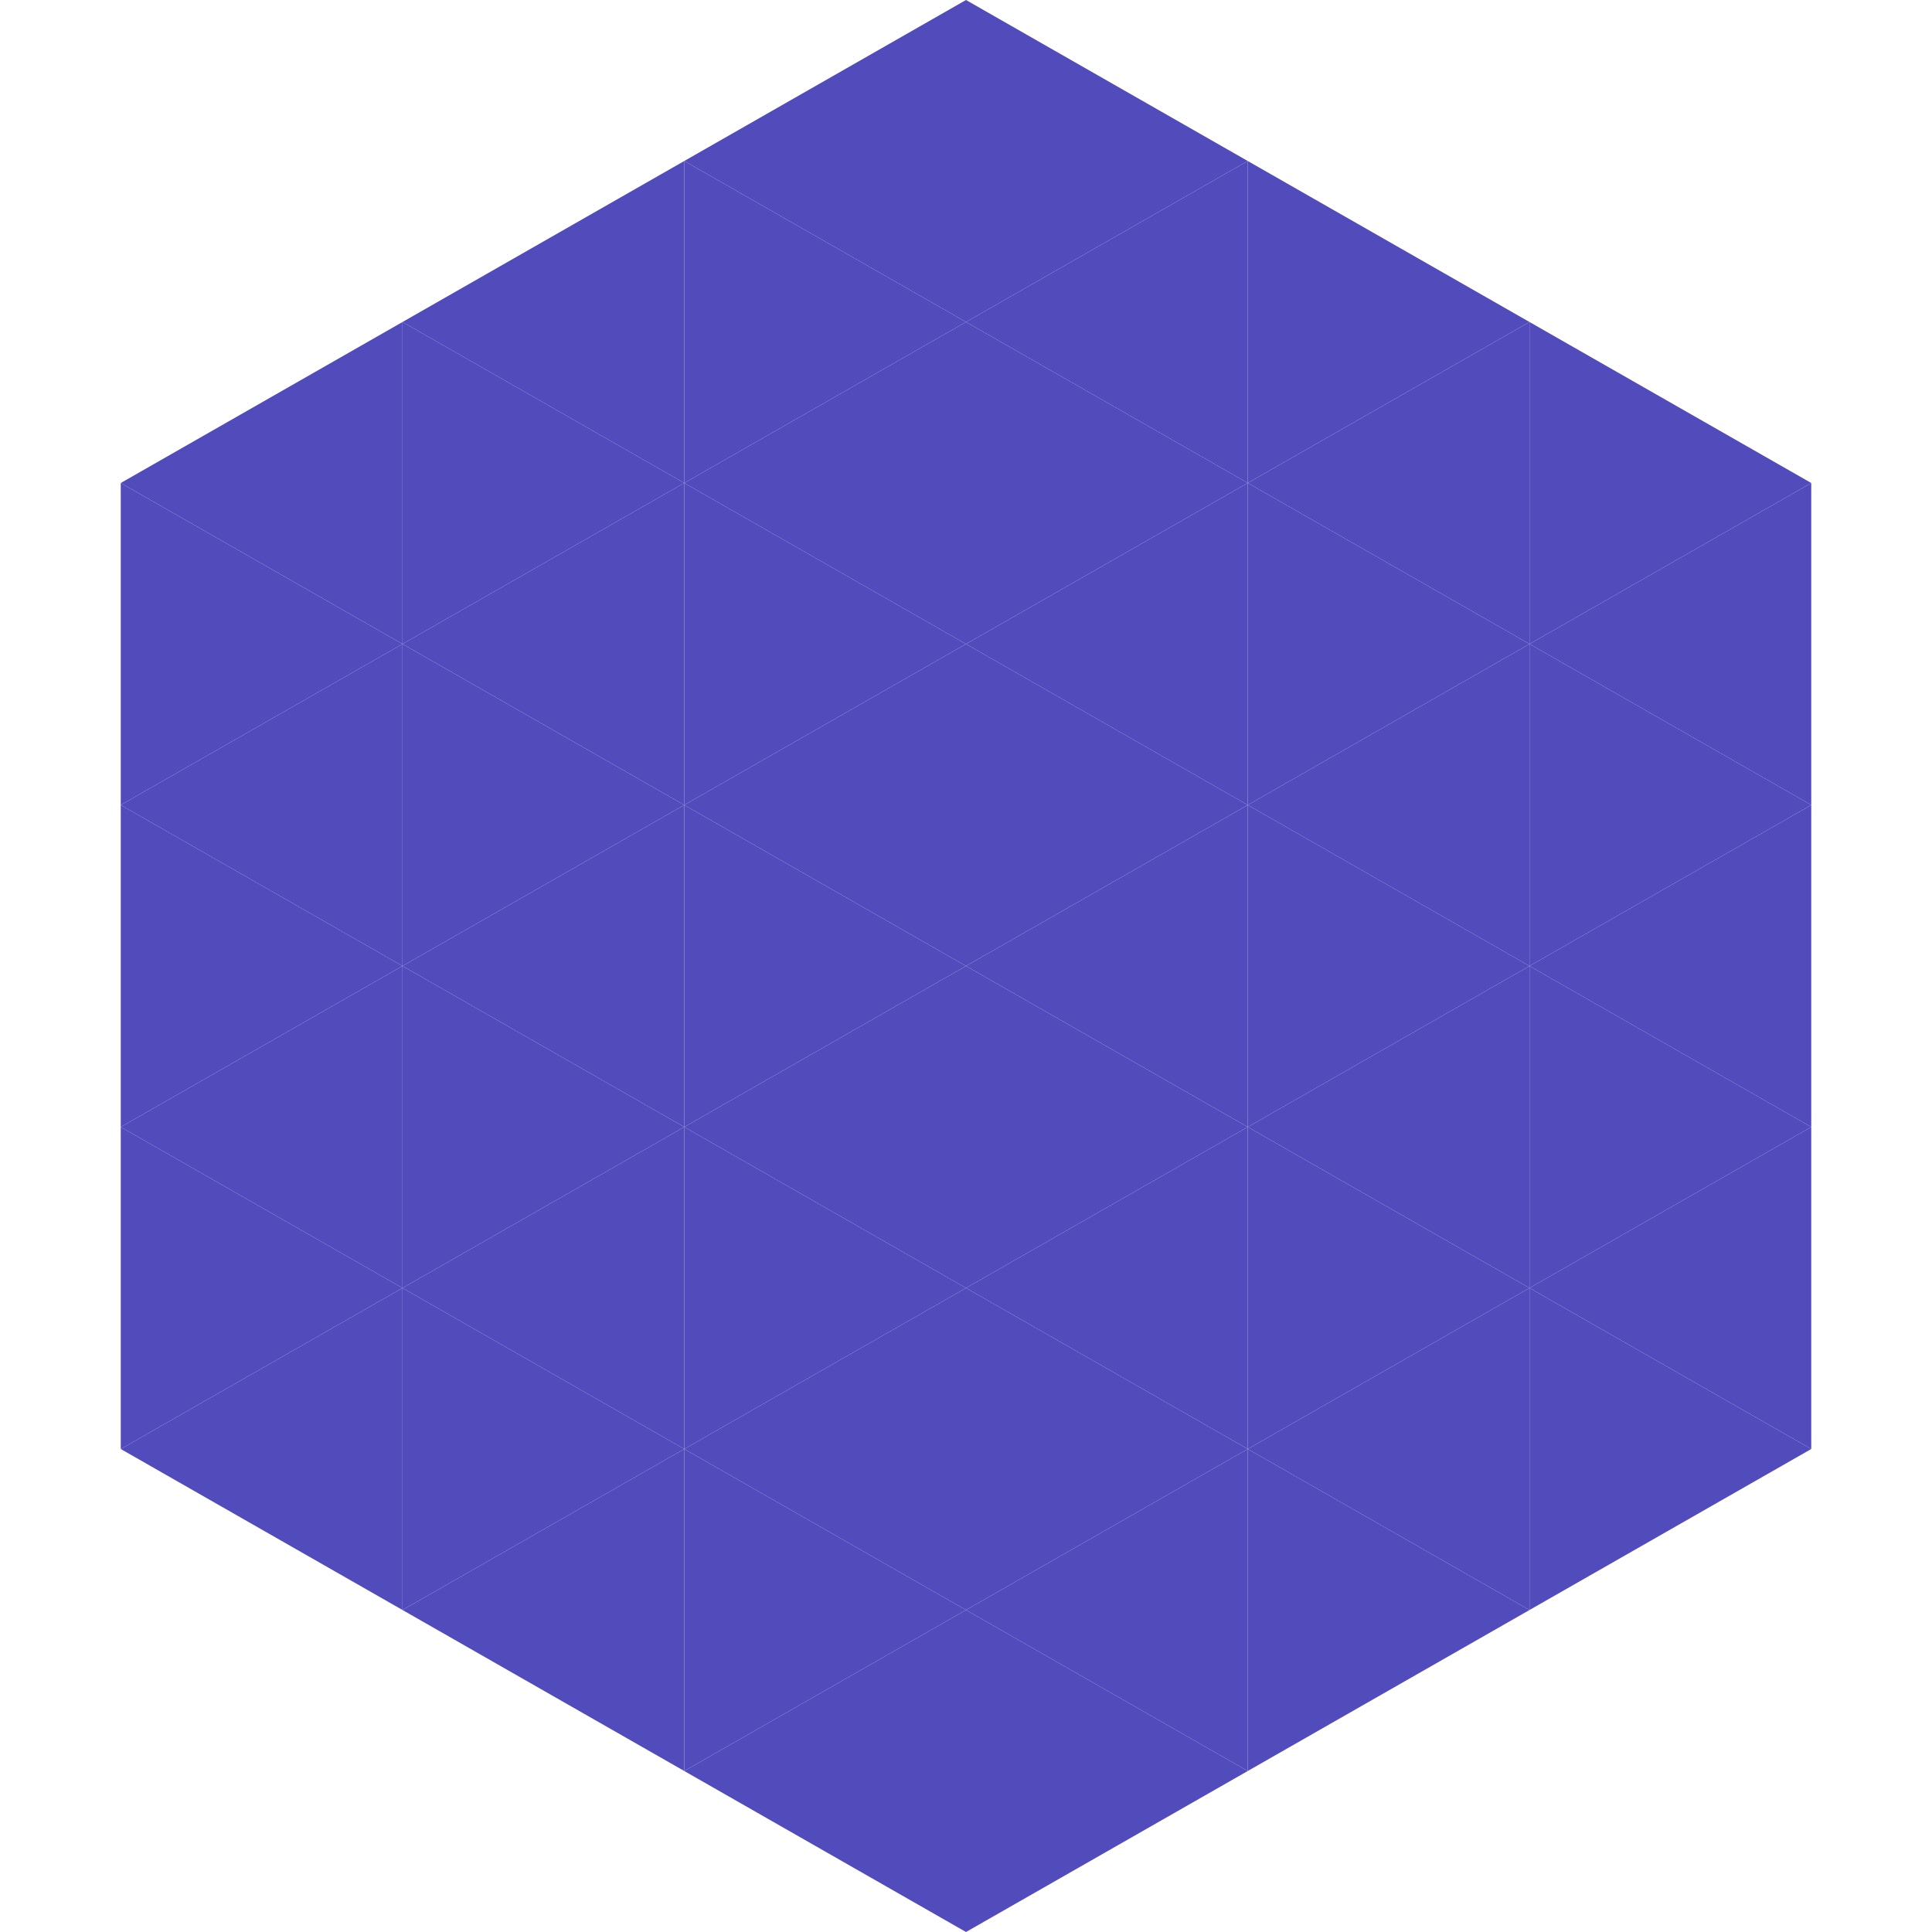
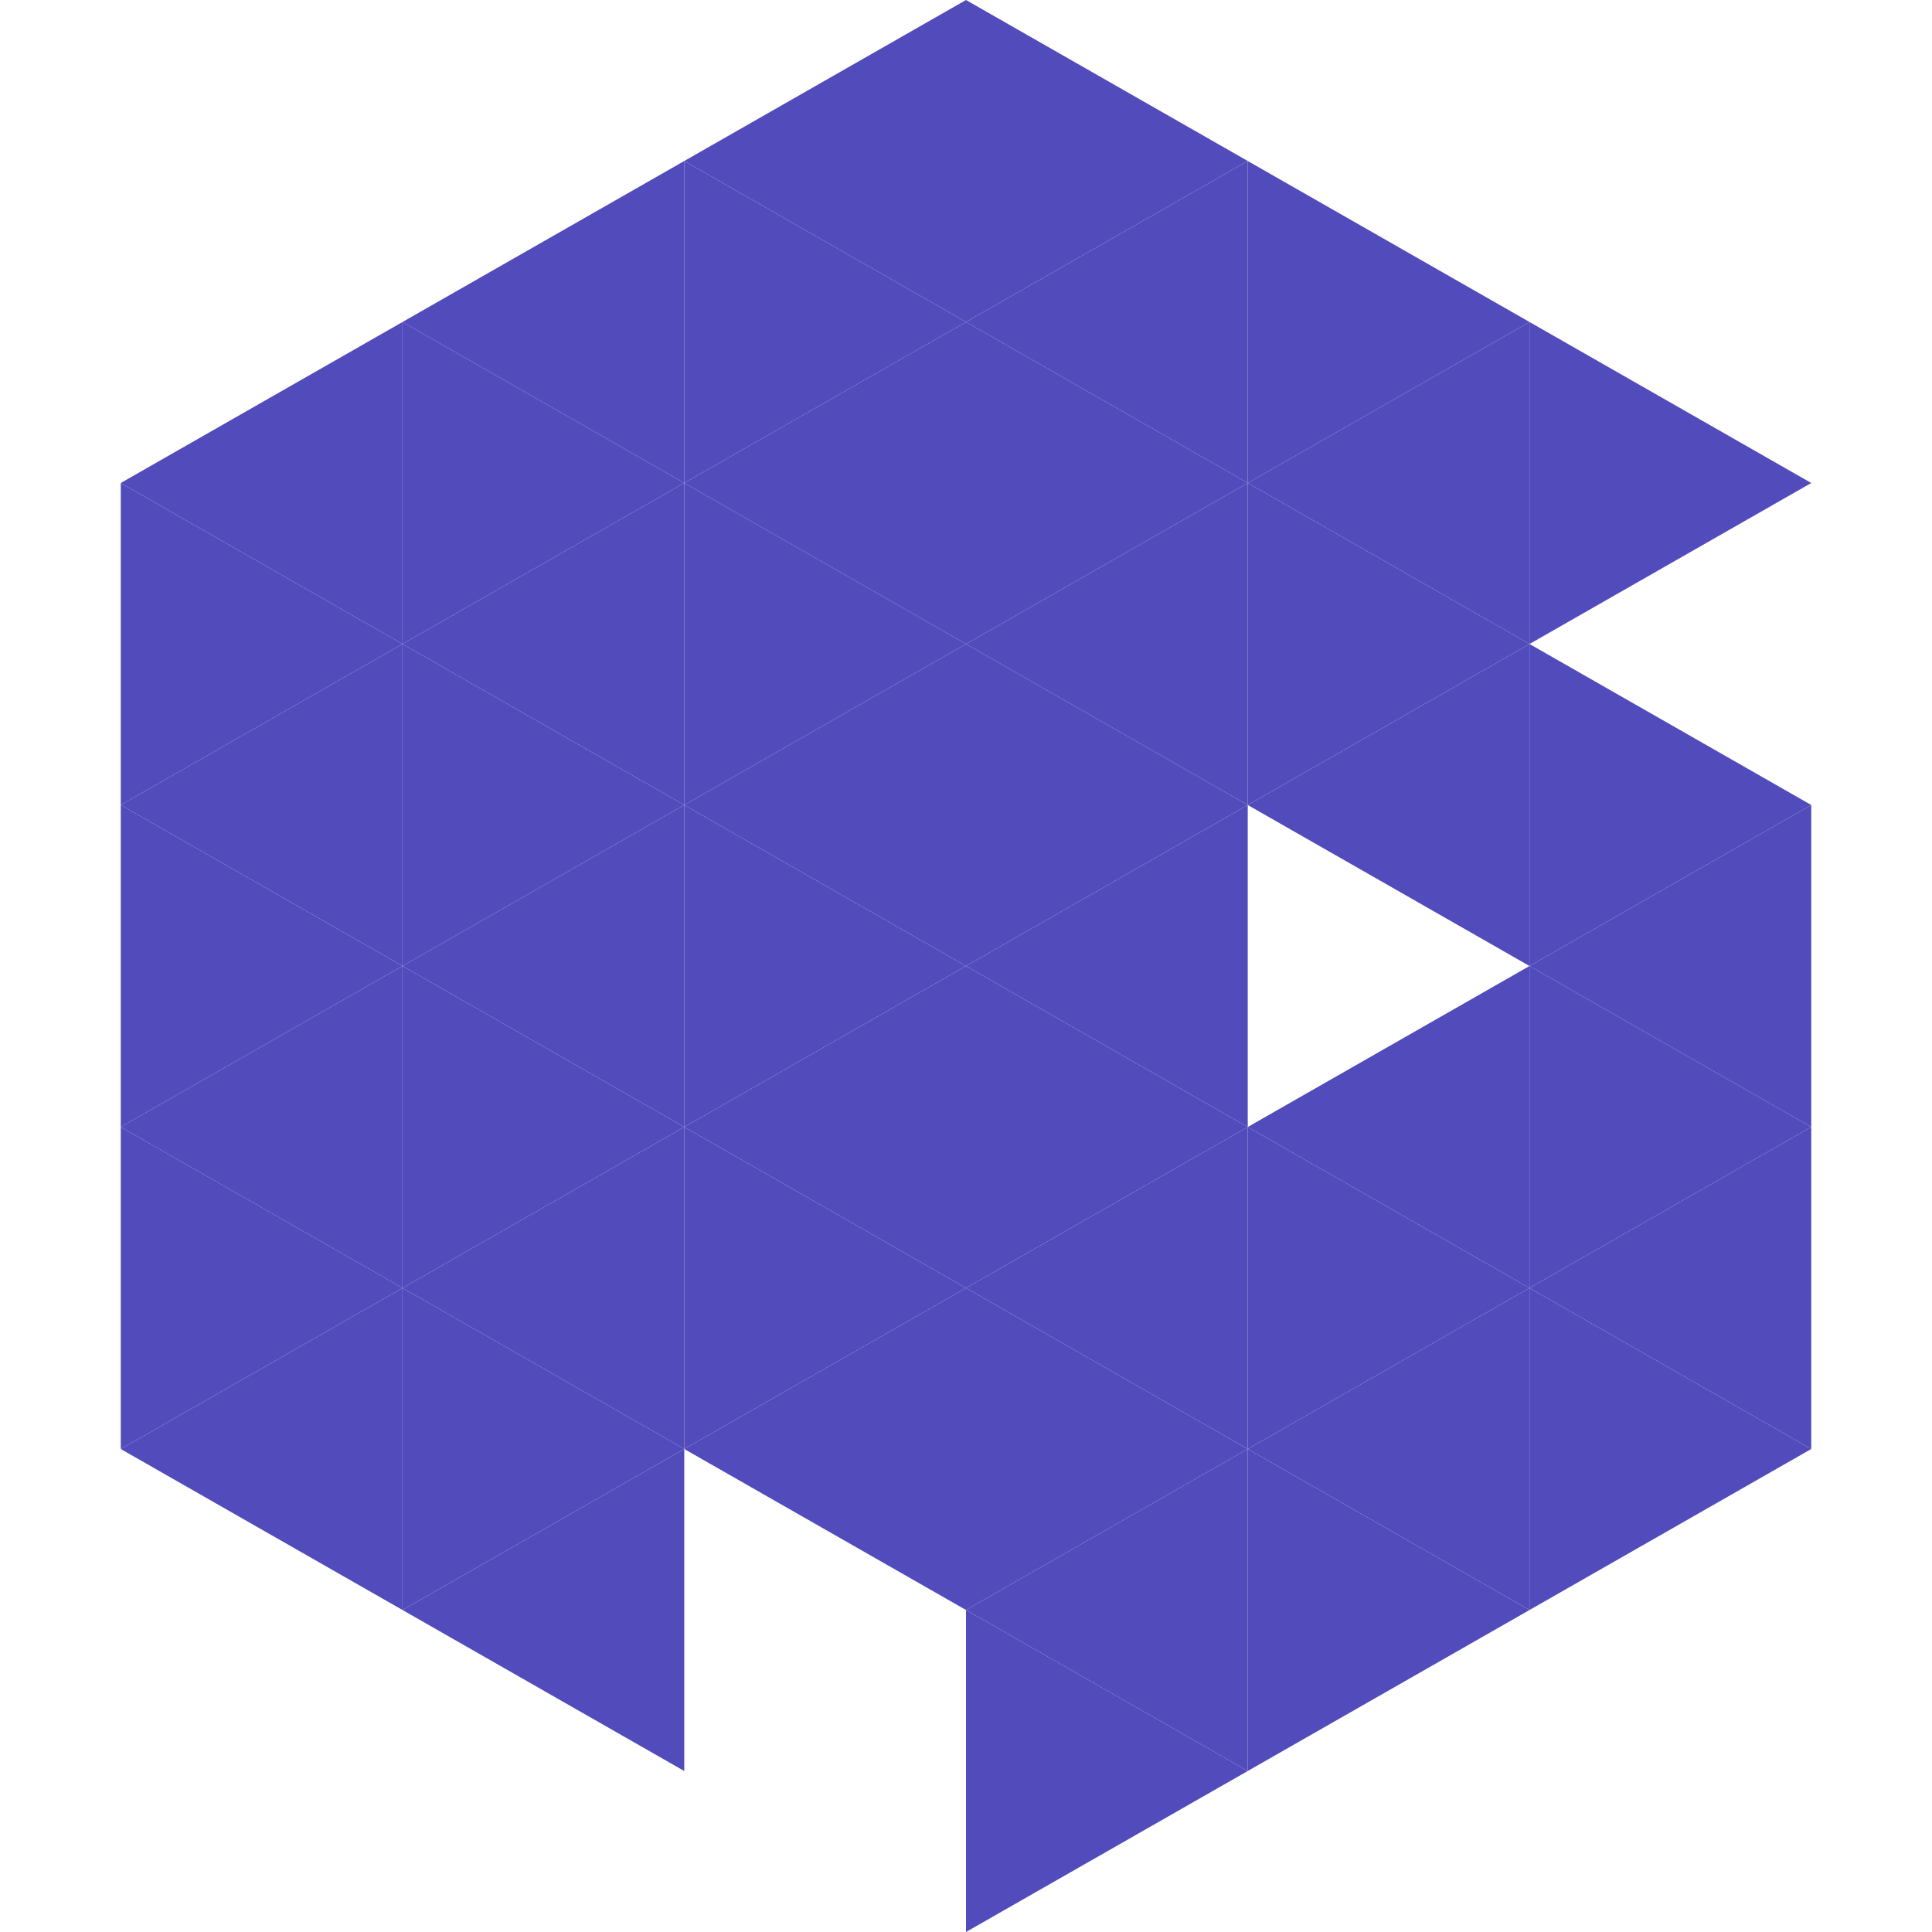
<svg xmlns="http://www.w3.org/2000/svg" width="240" height="240">
  <polygon points="50,40 15,60 50,80" style="fill:rgb(82,75,188)" />
  <polygon points="190,40 225,60 190,80" style="fill:rgb(82,75,188)" />
  <polygon points="15,60 50,80 15,100" style="fill:rgb(82,75,188)" />
-   <polygon points="225,60 190,80 225,100" style="fill:rgb(82,75,188)" />
  <polygon points="50,80 15,100 50,120" style="fill:rgb(82,75,188)" />
  <polygon points="190,80 225,100 190,120" style="fill:rgb(82,75,188)" />
  <polygon points="15,100 50,120 15,140" style="fill:rgb(82,75,188)" />
  <polygon points="225,100 190,120 225,140" style="fill:rgb(82,75,188)" />
  <polygon points="50,120 15,140 50,160" style="fill:rgb(82,75,188)" />
  <polygon points="190,120 225,140 190,160" style="fill:rgb(82,75,188)" />
  <polygon points="15,140 50,160 15,180" style="fill:rgb(82,75,188)" />
  <polygon points="225,140 190,160 225,180" style="fill:rgb(82,75,188)" />
  <polygon points="50,160 15,180 50,200" style="fill:rgb(82,75,188)" />
  <polygon points="190,160 225,180 190,200" style="fill:rgb(82,75,188)" />
  <polygon points="15,180 50,200 15,220" style="fill:rgb(255,255,255); fill-opacity:0" />
-   <polygon points="225,180 190,200 225,220" style="fill:rgb(255,255,255); fill-opacity:0" />
  <polygon points="50,0 85,20 50,40" style="fill:rgb(255,255,255); fill-opacity:0" />
  <polygon points="190,0 155,20 190,40" style="fill:rgb(255,255,255); fill-opacity:0" />
  <polygon points="85,20 50,40 85,60" style="fill:rgb(82,75,188)" />
  <polygon points="155,20 190,40 155,60" style="fill:rgb(82,75,188)" />
  <polygon points="50,40 85,60 50,80" style="fill:rgb(82,75,188)" />
  <polygon points="190,40 155,60 190,80" style="fill:rgb(82,75,188)" />
  <polygon points="85,60 50,80 85,100" style="fill:rgb(82,75,188)" />
  <polygon points="155,60 190,80 155,100" style="fill:rgb(82,75,188)" />
  <polygon points="50,80 85,100 50,120" style="fill:rgb(82,75,188)" />
  <polygon points="190,80 155,100 190,120" style="fill:rgb(82,75,188)" />
  <polygon points="85,100 50,120 85,140" style="fill:rgb(82,75,188)" />
-   <polygon points="155,100 190,120 155,140" style="fill:rgb(82,75,188)" />
  <polygon points="50,120 85,140 50,160" style="fill:rgb(82,75,188)" />
  <polygon points="190,120 155,140 190,160" style="fill:rgb(82,75,188)" />
  <polygon points="85,140 50,160 85,180" style="fill:rgb(82,75,188)" />
  <polygon points="155,140 190,160 155,180" style="fill:rgb(82,75,188)" />
  <polygon points="50,160 85,180 50,200" style="fill:rgb(82,75,188)" />
  <polygon points="190,160 155,180 190,200" style="fill:rgb(82,75,188)" />
  <polygon points="85,180 50,200 85,220" style="fill:rgb(82,75,188)" />
  <polygon points="155,180 190,200 155,220" style="fill:rgb(82,75,188)" />
  <polygon points="120,0 85,20 120,40" style="fill:rgb(82,75,188)" />
  <polygon points="120,0 155,20 120,40" style="fill:rgb(82,75,188)" />
  <polygon points="85,20 120,40 85,60" style="fill:rgb(82,75,188)" />
  <polygon points="155,20 120,40 155,60" style="fill:rgb(82,75,188)" />
  <polygon points="120,40 85,60 120,80" style="fill:rgb(82,75,188)" />
  <polygon points="120,40 155,60 120,80" style="fill:rgb(82,75,188)" />
  <polygon points="85,60 120,80 85,100" style="fill:rgb(82,75,188)" />
  <polygon points="155,60 120,80 155,100" style="fill:rgb(82,75,188)" />
  <polygon points="120,80 85,100 120,120" style="fill:rgb(82,75,188)" />
  <polygon points="120,80 155,100 120,120" style="fill:rgb(82,75,188)" />
  <polygon points="85,100 120,120 85,140" style="fill:rgb(82,75,188)" />
  <polygon points="155,100 120,120 155,140" style="fill:rgb(82,75,188)" />
  <polygon points="120,120 85,140 120,160" style="fill:rgb(82,75,188)" />
  <polygon points="120,120 155,140 120,160" style="fill:rgb(82,75,188)" />
  <polygon points="85,140 120,160 85,180" style="fill:rgb(82,75,188)" />
  <polygon points="155,140 120,160 155,180" style="fill:rgb(82,75,188)" />
  <polygon points="120,160 85,180 120,200" style="fill:rgb(82,75,188)" />
  <polygon points="120,160 155,180 120,200" style="fill:rgb(82,75,188)" />
-   <polygon points="85,180 120,200 85,220" style="fill:rgb(82,75,188)" />
  <polygon points="155,180 120,200 155,220" style="fill:rgb(82,75,188)" />
-   <polygon points="120,200 85,220 120,240" style="fill:rgb(82,75,188)" />
  <polygon points="120,200 155,220 120,240" style="fill:rgb(82,75,188)" />
  <polygon points="85,220 120,240 85,260" style="fill:rgb(255,255,255); fill-opacity:0" />
  <polygon points="155,220 120,240 155,260" style="fill:rgb(255,255,255); fill-opacity:0" />
</svg>